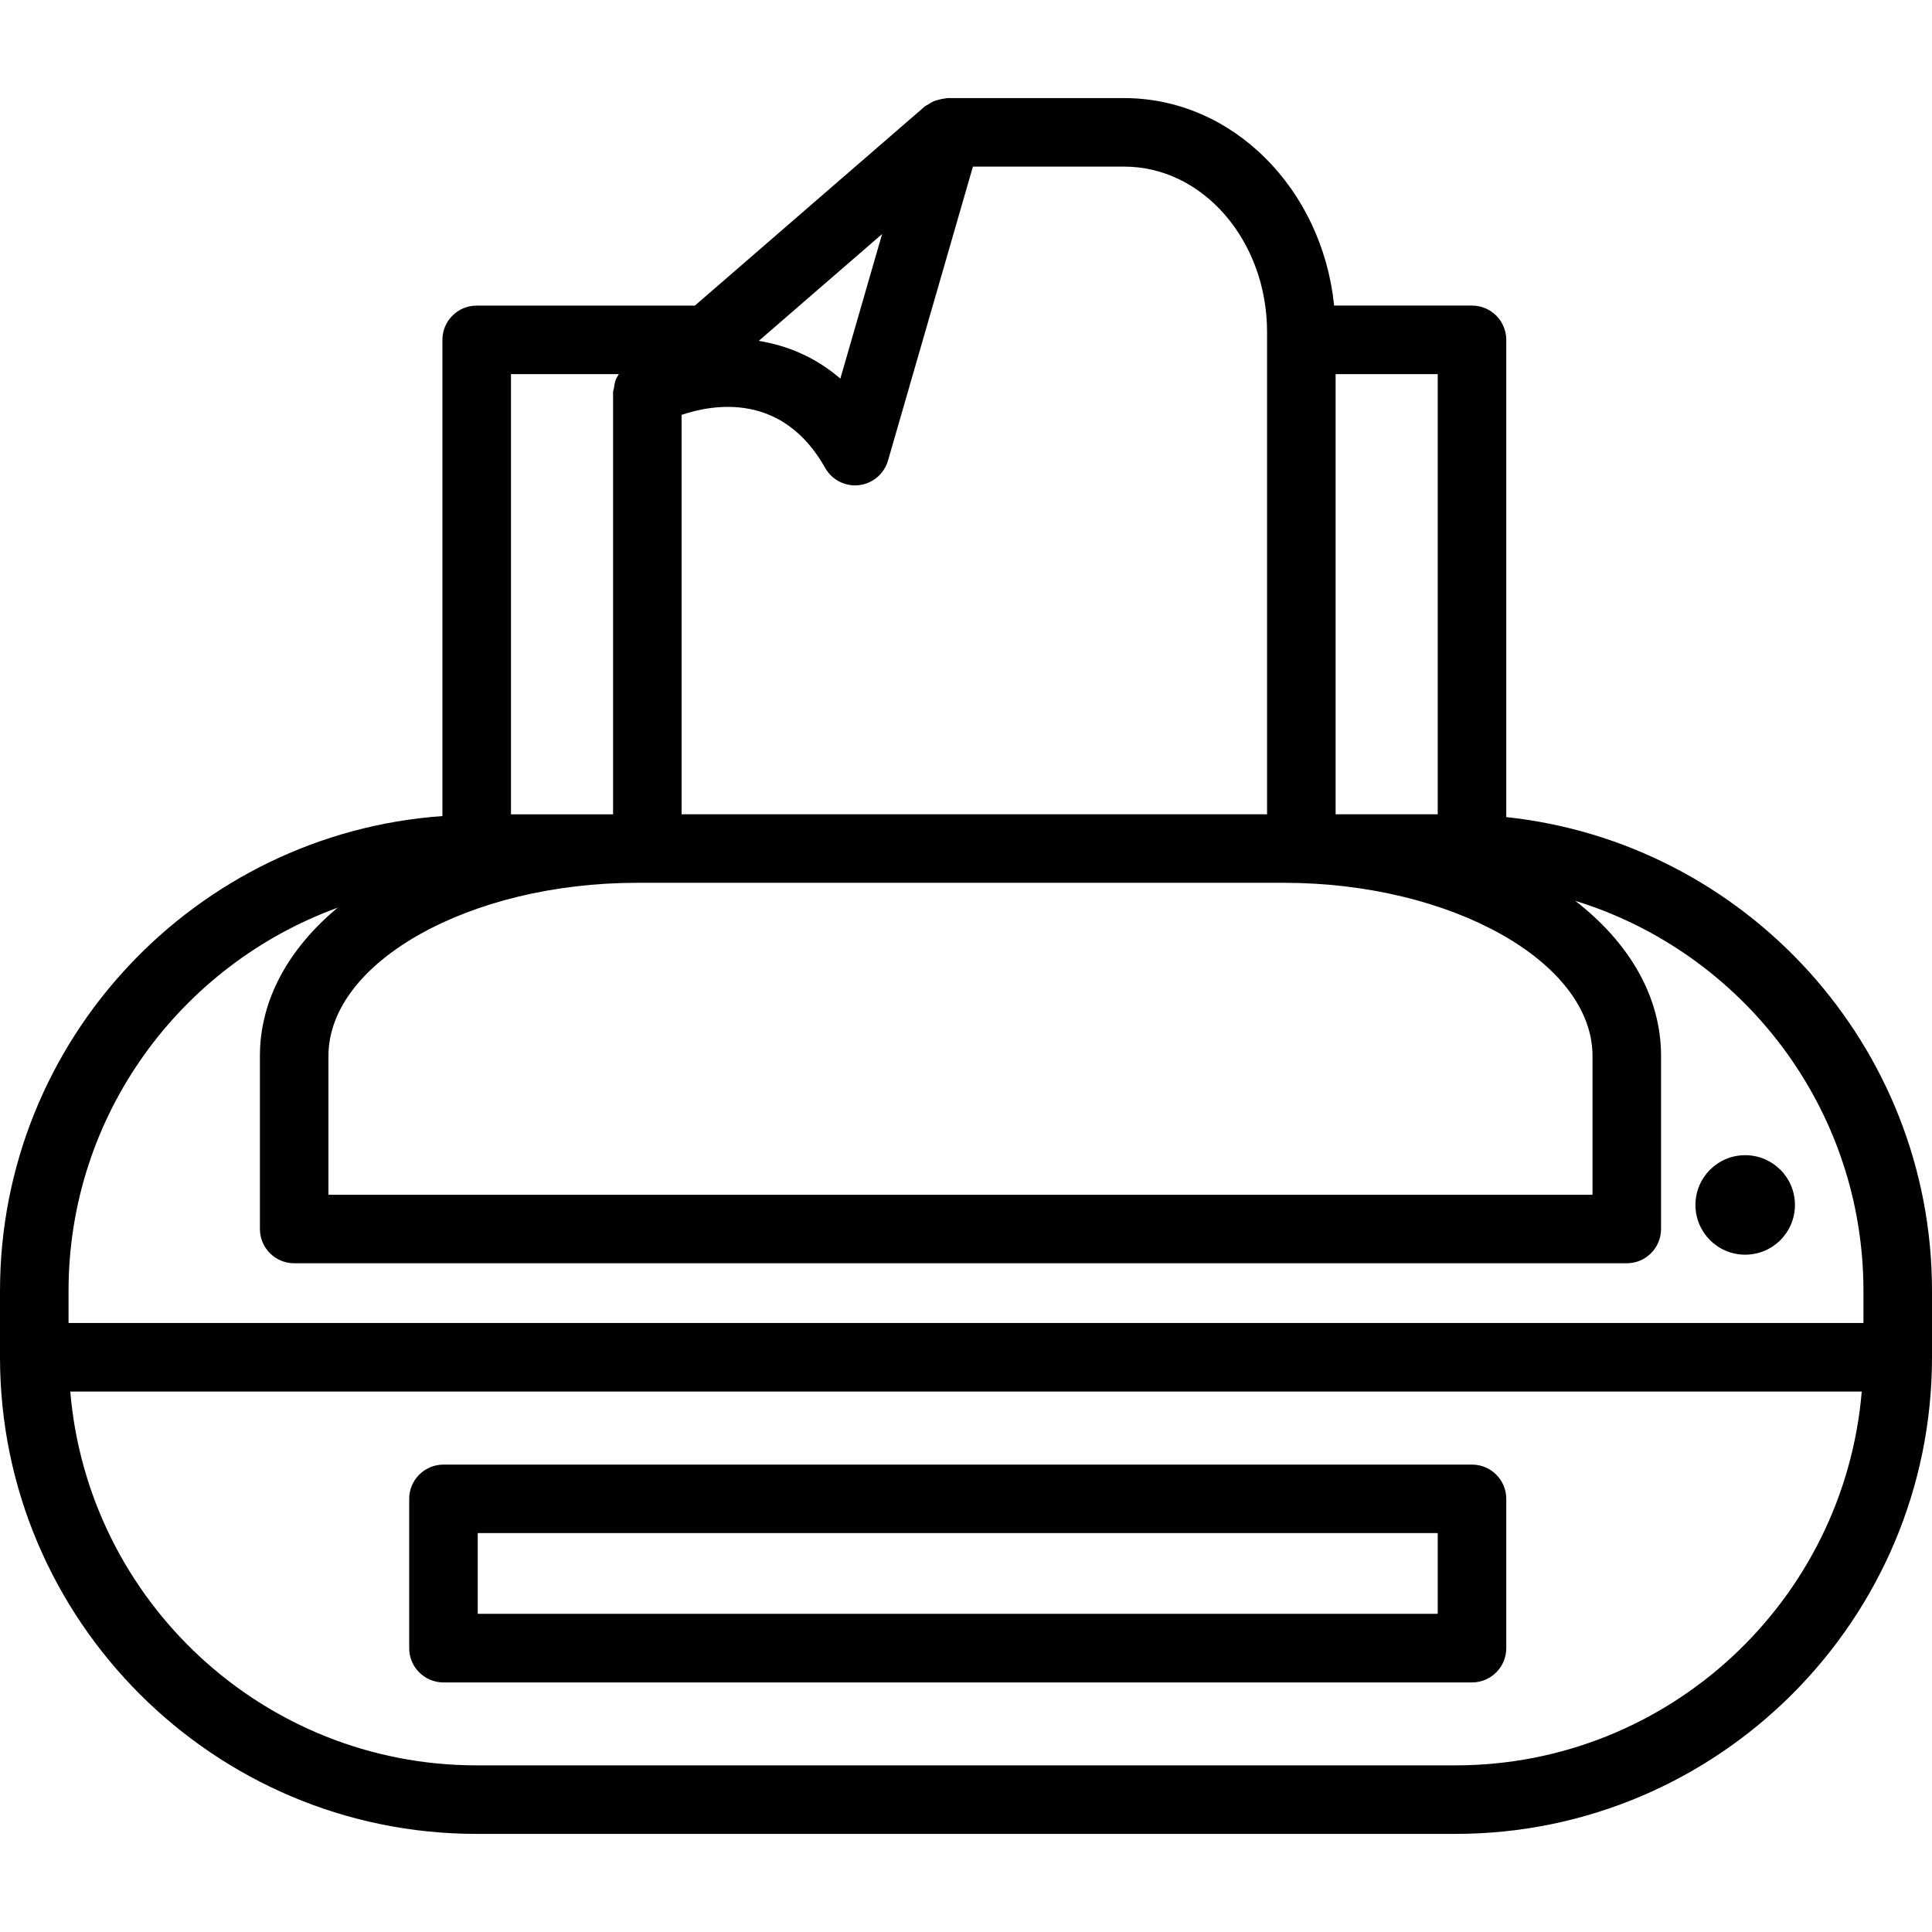
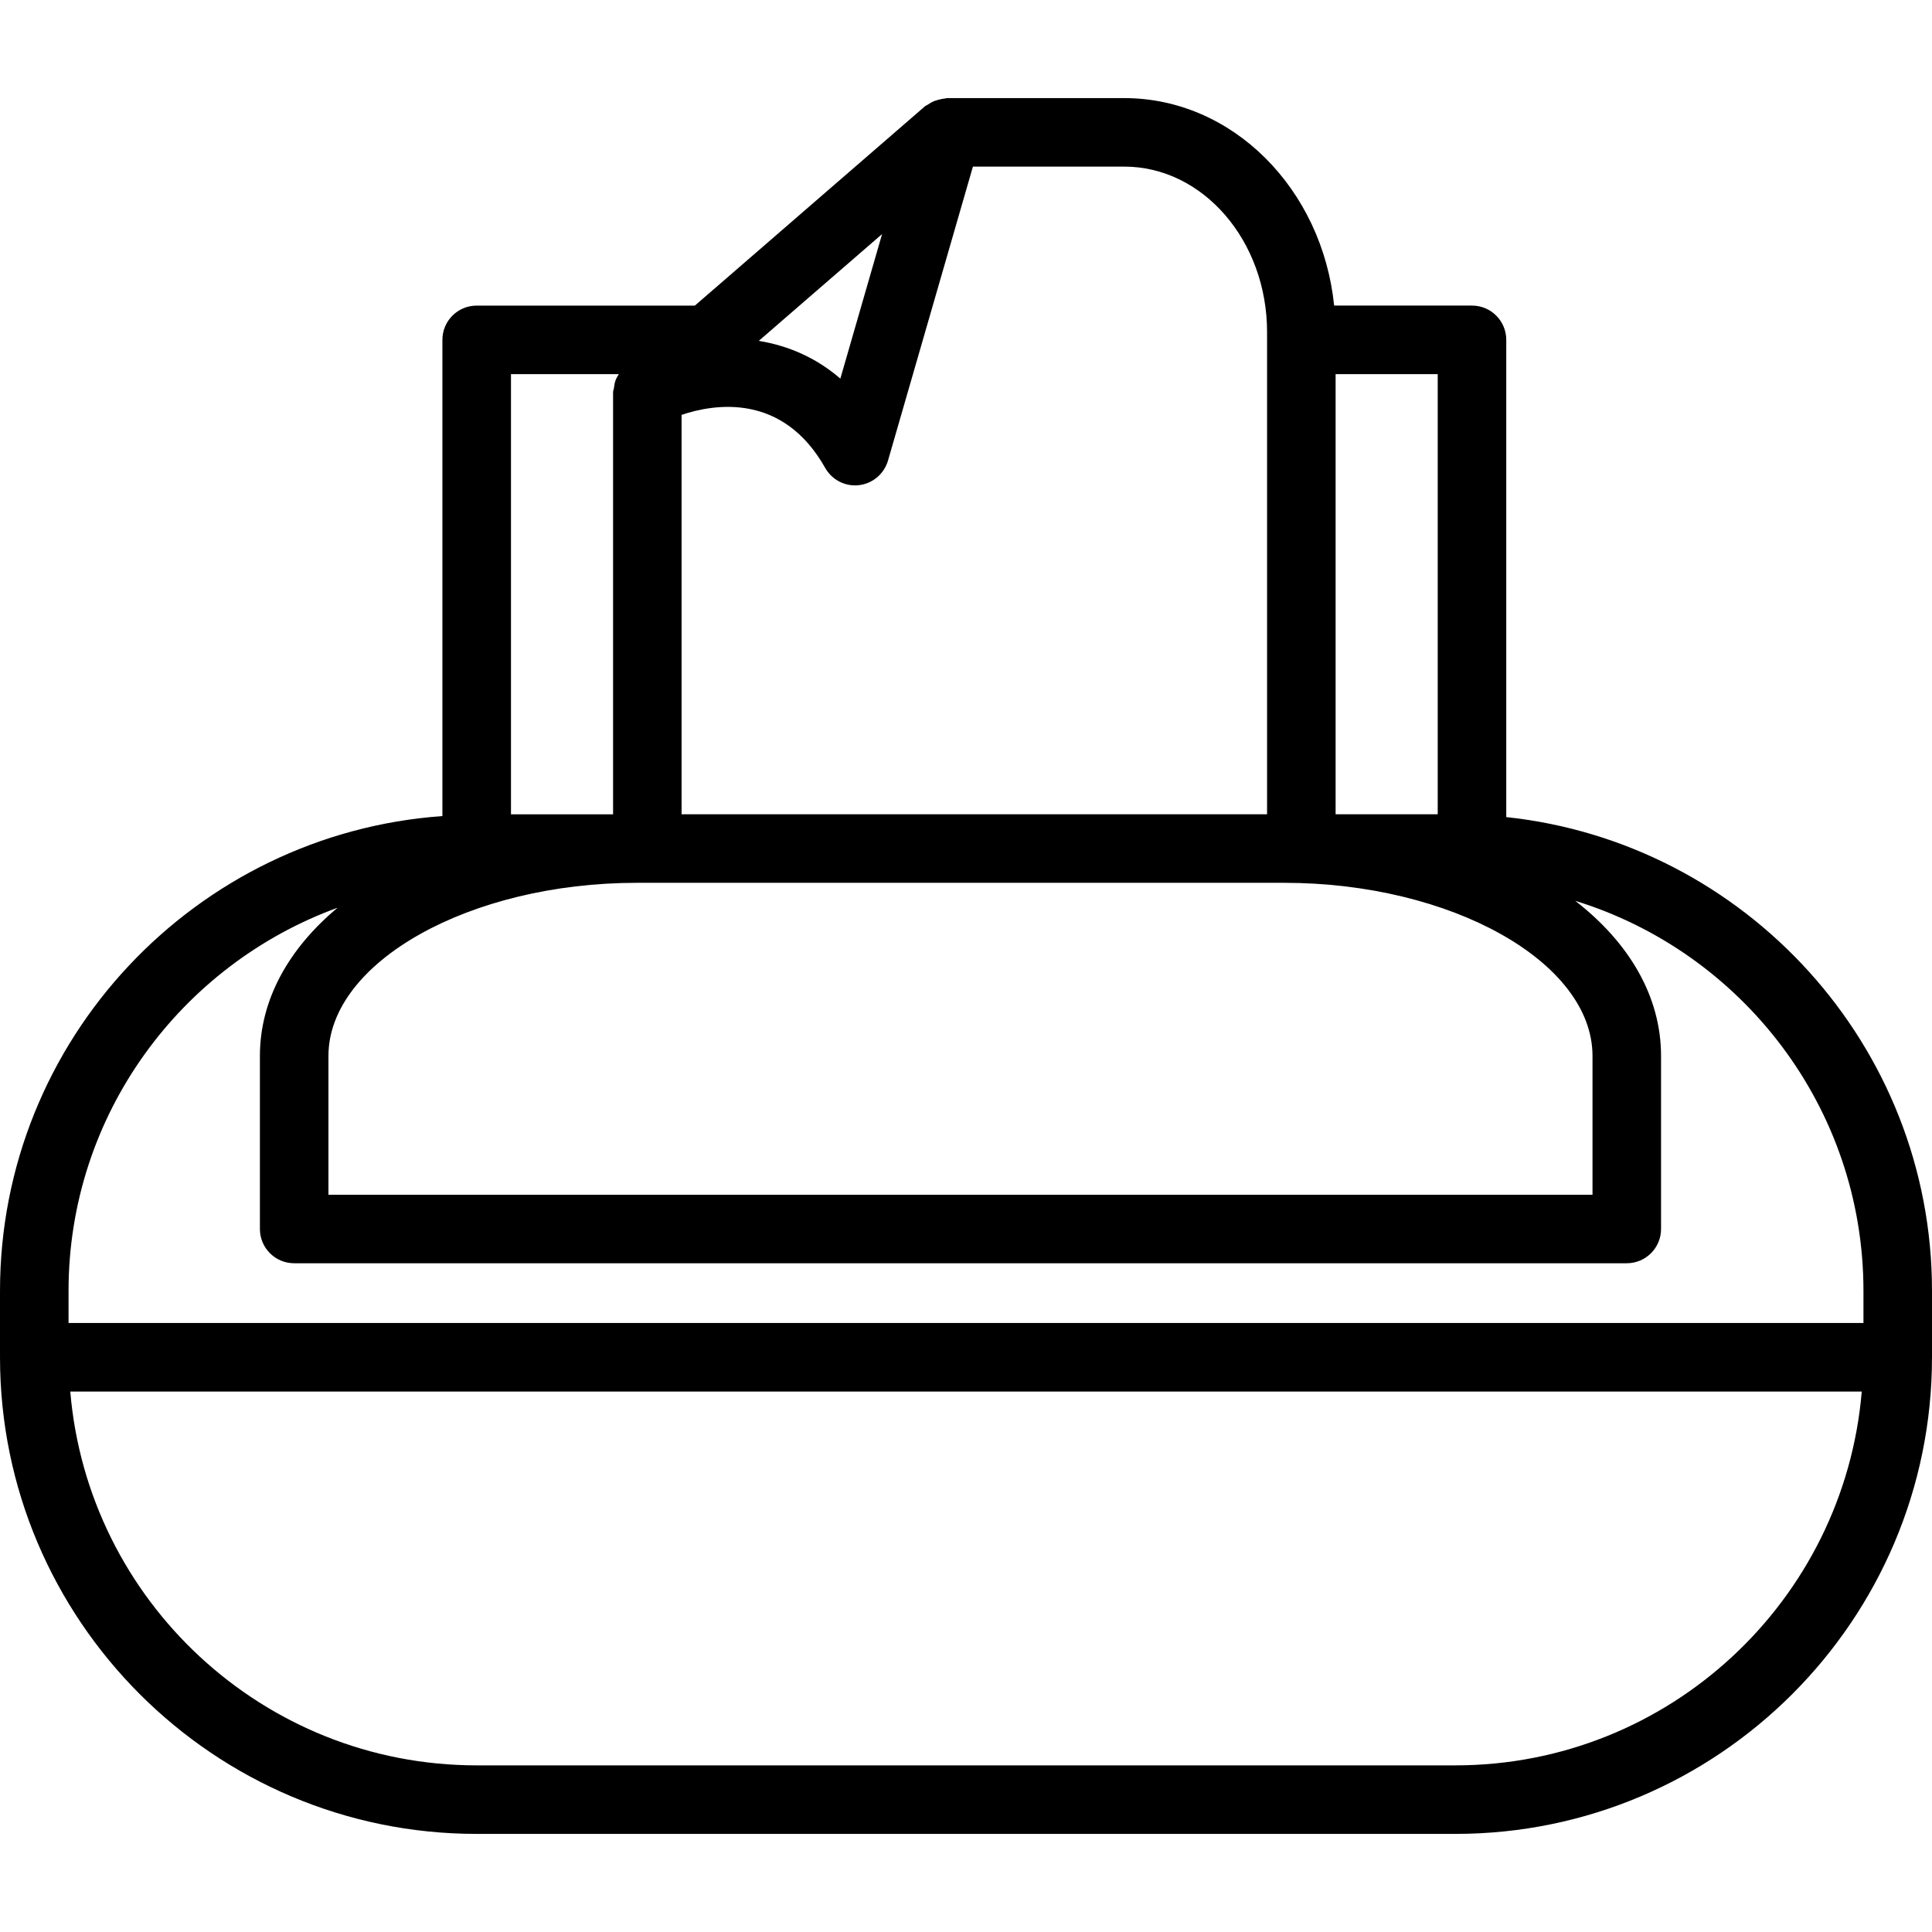
<svg xmlns="http://www.w3.org/2000/svg" fill="#000000" version="1.1" id="Capa_1" width="800px" height="800px" viewBox="0 0 346.645 346.646" xml:space="preserve">
  <g>
    <g>
      <path d="M270.258,146.604V60.976c0-3.396-2.751-6.148-6.149-6.148h-24.733c-2.138-20.921-18.207-37.227-37.662-37.227h-31.774    c-0.135,0-0.258,0.062-0.396,0.075c-0.318,0.018-0.63,0.096-0.946,0.171c-0.423,0.099-0.834,0.216-1.231,0.399    c-0.294,0.141-0.57,0.315-0.841,0.498c-0.198,0.135-0.423,0.204-0.609,0.363l-41.241,35.726H85.526    c-3.402,0-6.149,2.753-6.149,6.149v85.439C35.092,149.586,0,186.539,0,231.623v11.901c0,47.156,38.362,85.521,85.521,85.521    h175.604c47.156,0,85.521-38.364,85.521-85.521v-11.901C346.651,187.548,313.132,151.174,270.258,146.604z M114.271,158.397    h116.121c30,0,55.34,14.223,55.34,31.06v24.908H58.931v-24.908C58.931,172.62,84.277,158.397,114.271,158.397z M257.96,146.1    h-18.321V67.125h18.321V146.1z M227.341,59.58v1.396V146.1H122.291V74.436c5.846-1.97,18.138-4.029,25.77,9.523    c1.099,1.943,3.152,3.132,5.356,3.132c0.231,0,0.472-0.012,0.712-0.045c2.453-0.282,4.5-2.023,5.197-4.401l15.237-52.752h27.151    C215.848,29.892,227.341,43.211,227.341,59.58z M158.266,41.995l-7.488,25.935c-4.576-3.942-9.635-5.951-14.634-6.771    L158.266,41.995z M91.675,67.125h19.351c-0.027,0.042-0.045,0.084-0.069,0.129c-0.171,0.294-0.357,0.576-0.48,0.897    c-0.183,0.472-0.264,0.976-0.325,1.486c-0.03,0.246-0.153,0.462-0.153,0.715v75.753H91.681V67.125H91.675z M261.125,316.747    H85.526c-38.301,0-69.772-29.567-72.916-67.073h321.43C330.9,287.18,299.423,316.747,261.125,316.747z M334.353,237.376H12.298    v-5.753c0-31.609,20.161-58.517,48.27-68.755c-8.737,7.299-13.934,16.478-13.934,26.583v31.057c0,3.394,2.747,6.149,6.149,6.149    h239.099c3.398,0,6.148-2.756,6.148-6.149v-31.057c0-10.682-5.74-20.341-15.39-27.817c29.91,9.208,51.707,37.094,51.707,69.989    v5.753H334.353z" />
-       <path d="M79.567,301.867h184.542c3.398,0,6.149-2.756,6.149-6.148v-26.788c0-3.393-2.751-6.148-6.149-6.148H79.567    c-3.399,0-6.149,2.756-6.149,6.148v26.788C73.418,299.111,76.168,301.867,79.567,301.867z M85.715,275.074H257.96v14.483H85.715    V275.074z" />
-       <path d="M313.126,207.268c4.936,0,8.929,3.993,8.929,8.924c0,4.936-3.993,8.929-8.929,8.929c-4.93,0-8.924-3.993-8.924-8.929    C304.203,211.261,308.197,207.268,313.126,207.268z" />
    </g>
  </g>
</svg>